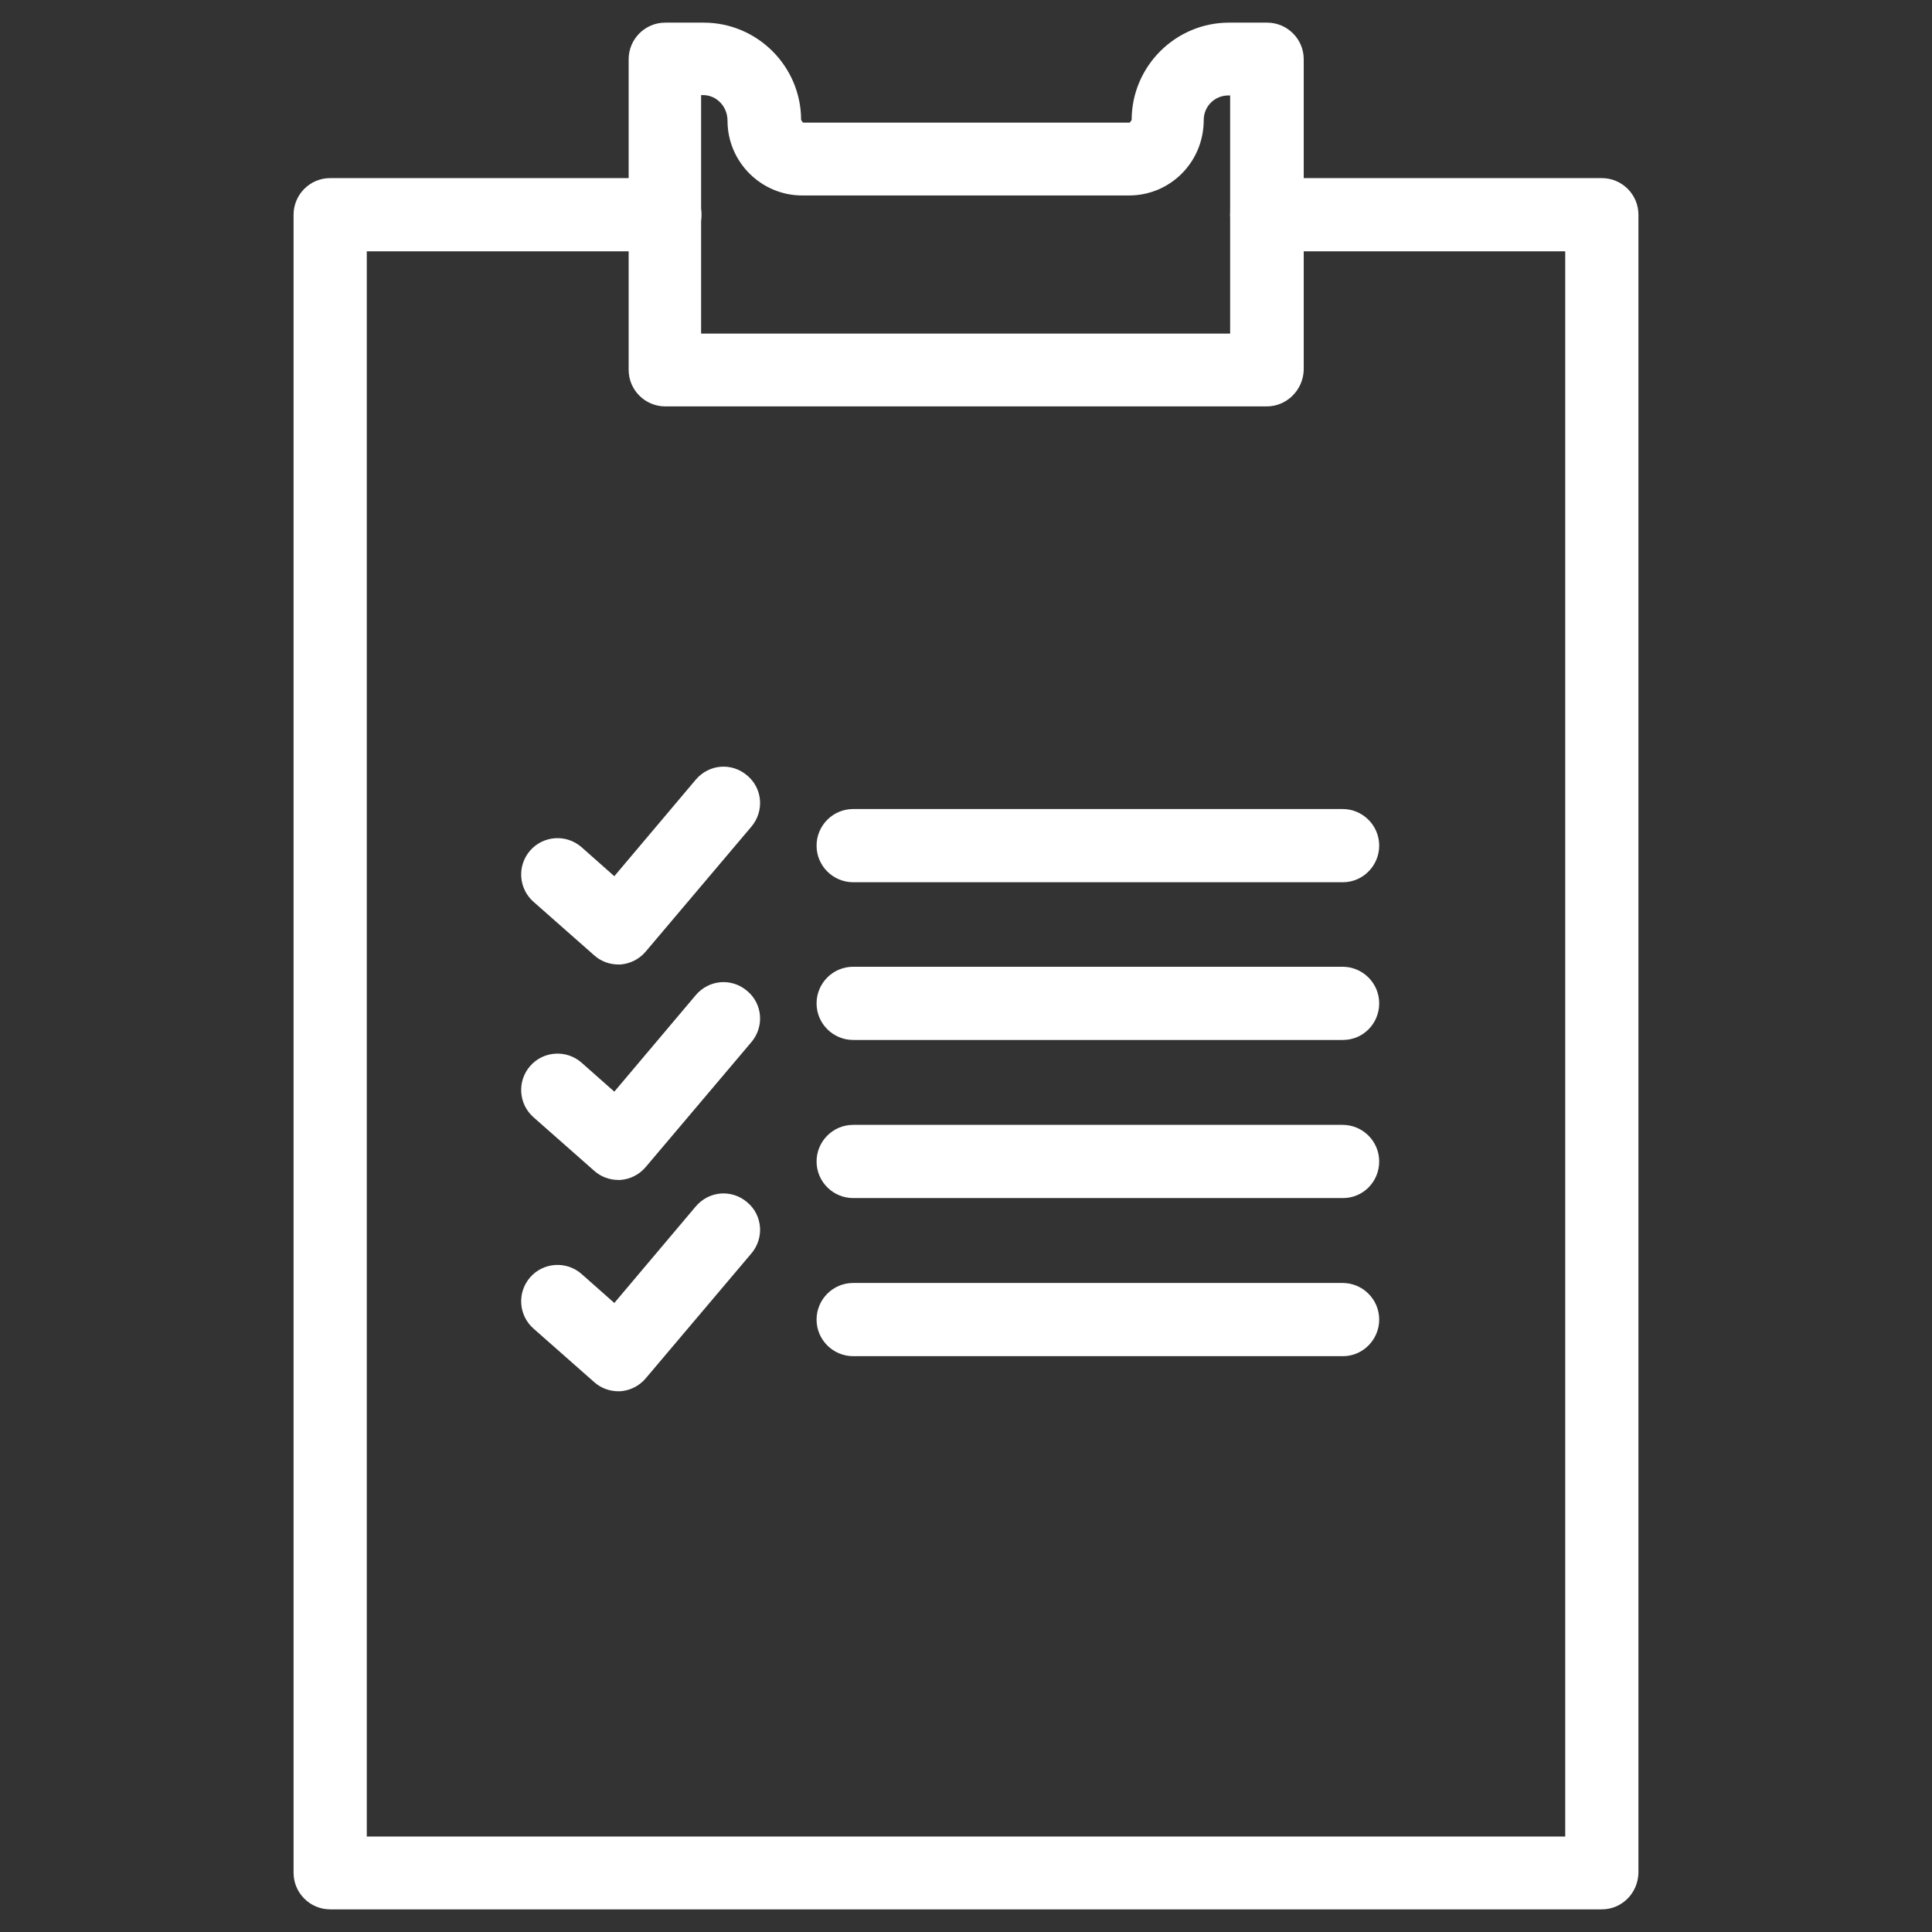
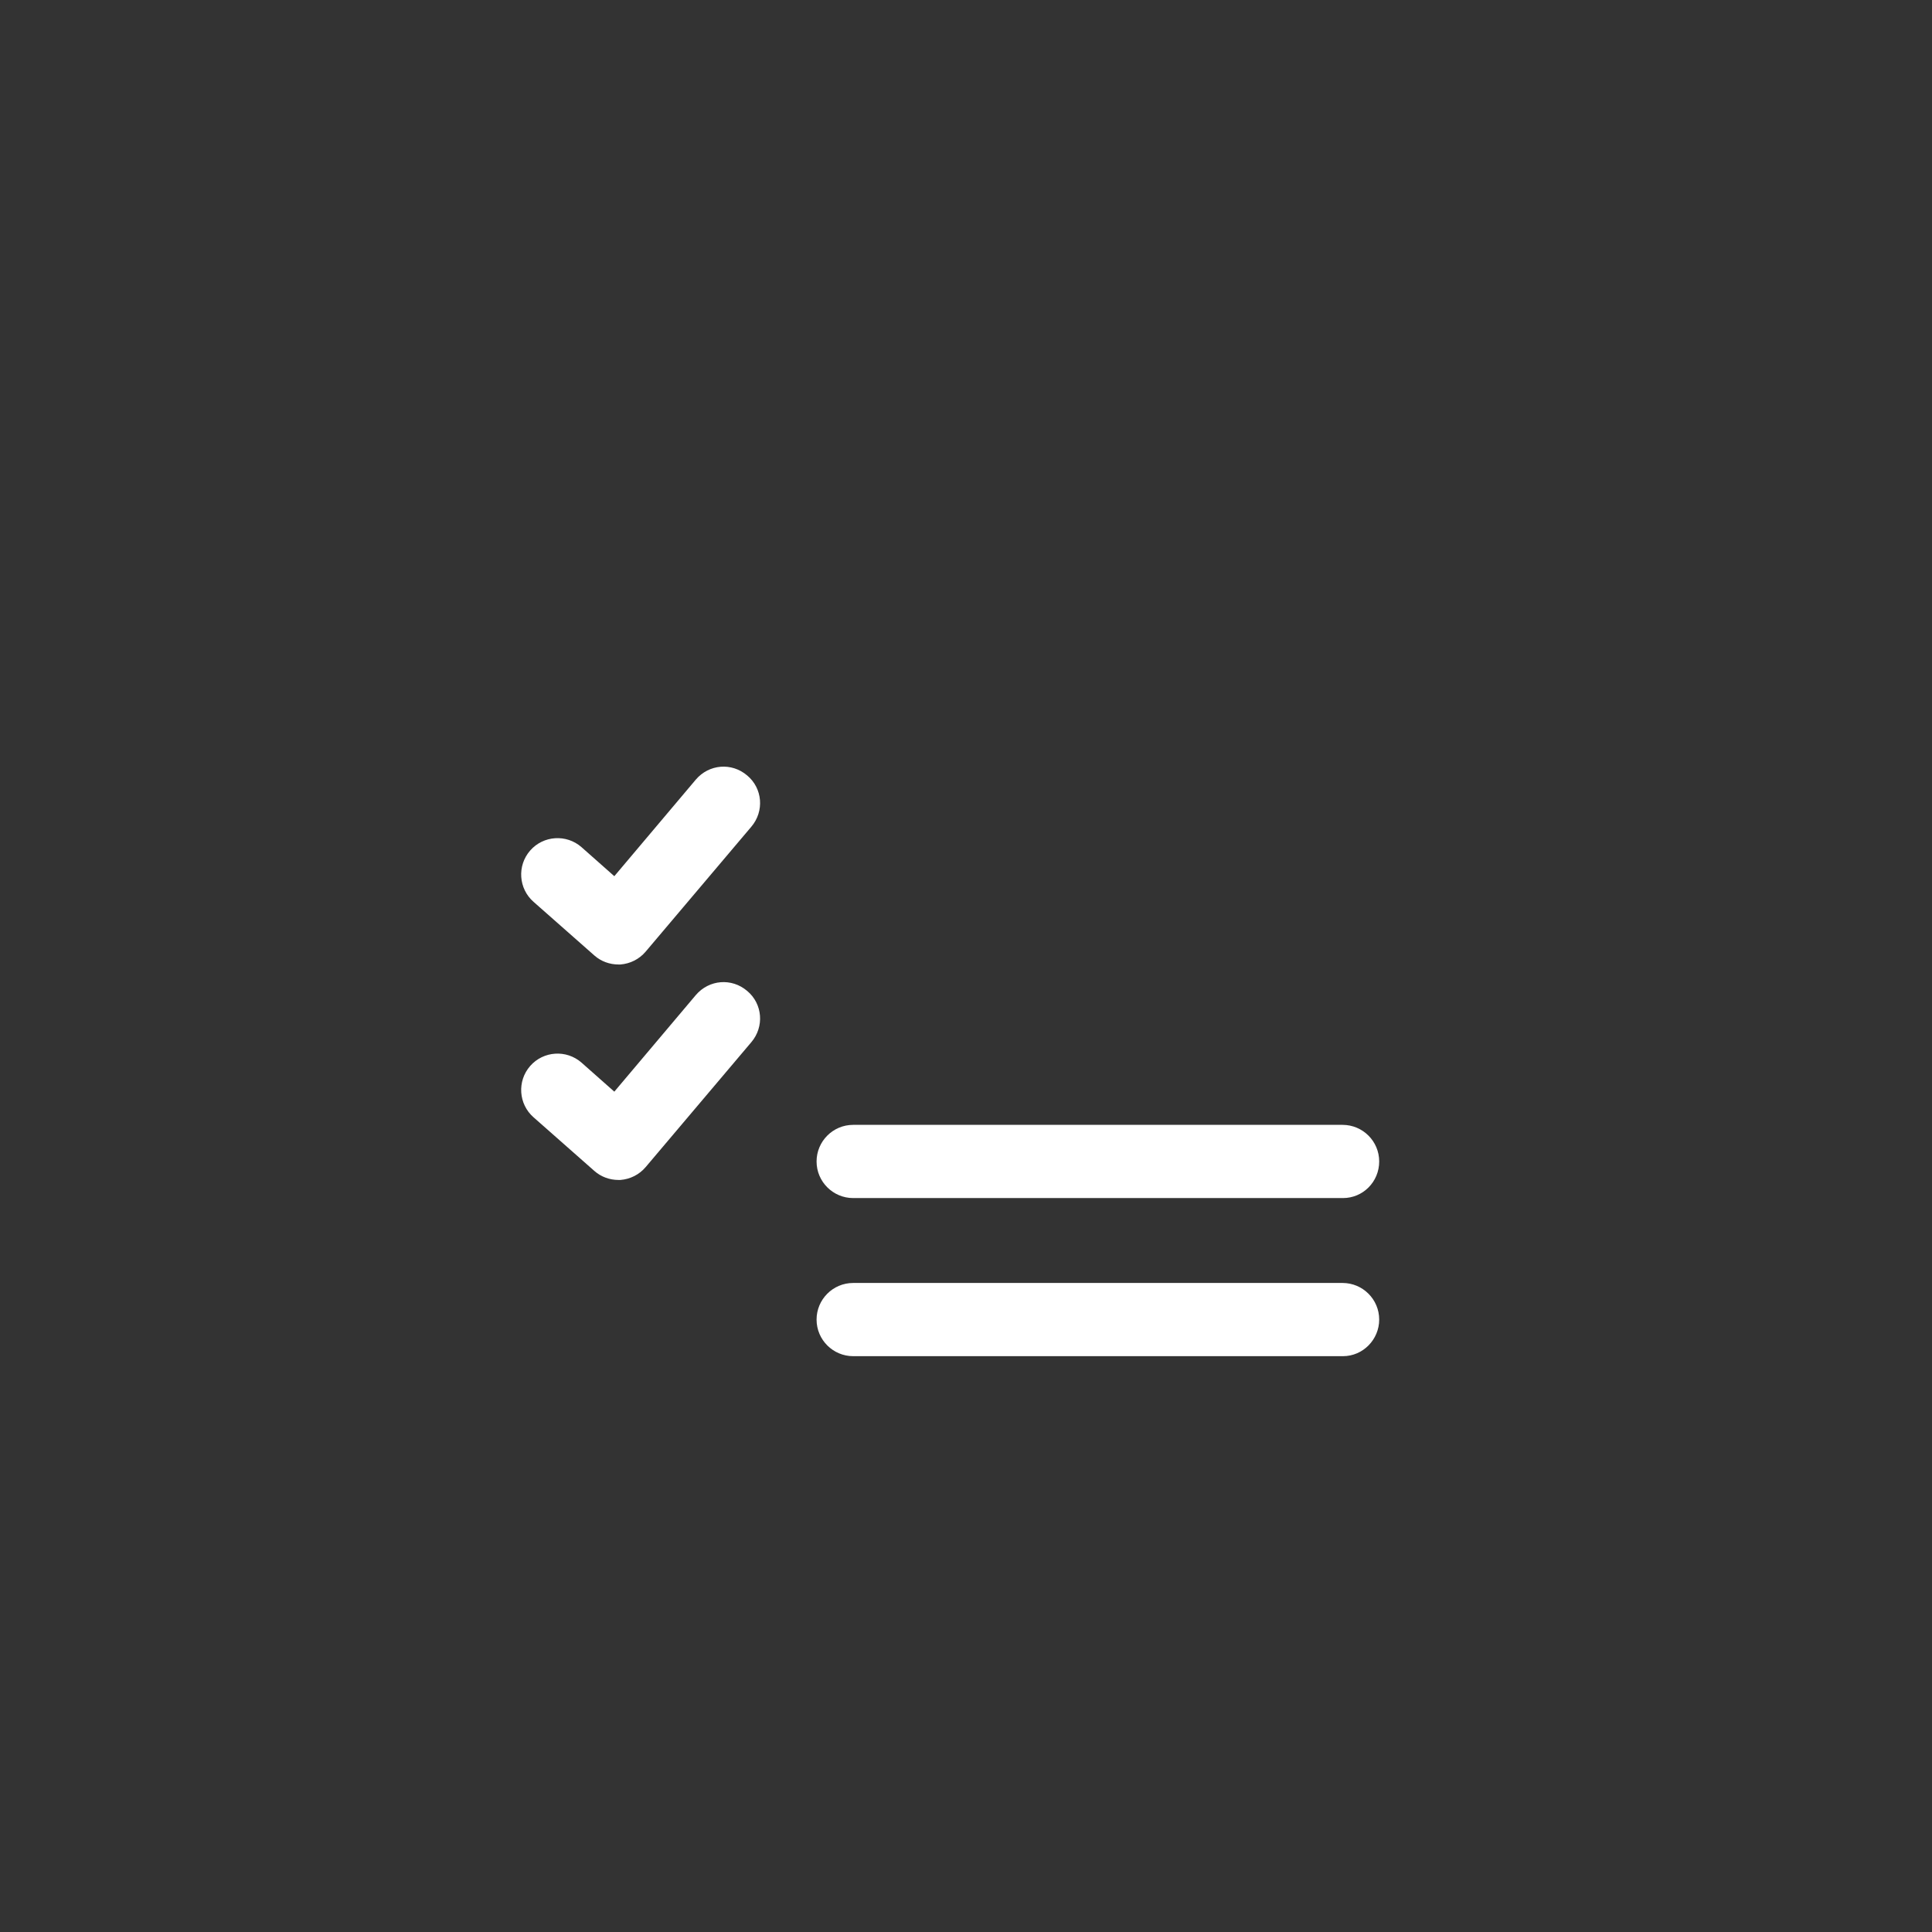
<svg xmlns="http://www.w3.org/2000/svg" version="1.1" x="0px" y="0px" viewBox="0 0 512 512" style="enable-background:new 0 0 512 512;" xml:space="preserve">
  <rect x="0" y="0" width="512" height="512" fill="#333333" stroke="none" />
  <style type="text/css">
	.st0{fill:#FFFFFF;}
</style>
  <g id="Layer_1">
</g>
  <g id="Layer_2">
</g>
  <g id="Layer_3">
</g>
  <g id="Layer_4">
</g>
  <g id="Layer_5">
</g>
  <g id="Layer_6">
</g>
  <g id="Layer_7">
</g>
  <g id="Layer_8">
</g>
  <g id="Layer_9">
</g>
  <g id="Layer_10">
</g>
  <g id="Layer_11">
    <g>
      <g>
-         <path class="st0" d="M424.5,506H87.5c-5.3,0-9.7-4.3-9.7-9.7V56.9c0-5.3,4.3-9.7,9.7-9.7h88.7c5.3,0,9.7,4.3,9.7,9.7     s-4.3,9.7-9.7,9.7h-79v420.1h317.6V66.6h-79.1c-5.3,0-9.7-4.3-9.7-9.7s4.3-9.7,9.7-9.7h88.8c5.3,0,9.7,4.3,9.7,9.7v439.4     C434.1,501.7,429.8,506,424.5,506z" />
-       </g>
+         </g>
      <g>
-         <path class="st0" d="M335.7,107.7H176.3c-5.3,0-9.7-4.3-9.7-9.7V15.7c0-5.3,4.3-9.7,9.7-9.7h10.2c14.2,0,25.8,11.6,25.8,25.8     l0.5,0.7h86.6l0.5-0.7c0-14.2,11.6-25.8,25.8-25.8h10.1c5.3,0,9.7,4.3,9.7,9.7v82.4C345.3,103.4,341,107.7,335.7,107.7z      M185.9,88.4H326V25.3h-0.5c-3.6,0-6.5,2.9-6.5,6.5c0,11.2-8.9,20-19.8,20h-86.6c-10.9,0-19.8-8.9-19.8-19.8     c0-3.8-2.9-6.8-6.5-6.8h-0.5V88.4z" />
-       </g>
+         </g>
      <g>
        <g>
-           <path class="st0" d="M355.9,233.8H226.1c-5.3,0-9.7-4.3-9.7-9.7c0-5.3,4.3-9.7,9.7-9.7h129.7c5.3,0,9.7,4.3,9.7,9.7      C365.5,229.4,361.2,233.8,355.9,233.8z" />
-         </g>
+           </g>
        <g>
-           <path class="st0" d="M355.9,275.6H226.1c-5.3,0-9.7-4.3-9.7-9.7c0-5.3,4.3-9.7,9.7-9.7h129.7c5.3,0,9.7,4.3,9.7,9.7      C365.5,271.3,361.2,275.6,355.9,275.6z" />
-         </g>
+           </g>
        <g>
          <path class="st0" d="M355.9,317.5H226.1c-5.3,0-9.7-4.3-9.7-9.7c0-5.3,4.3-9.7,9.7-9.7h129.7c5.3,0,9.7,4.3,9.7,9.7      C365.5,313.2,361.2,317.5,355.9,317.5z" />
        </g>
        <g>
          <path class="st0" d="M355.9,359.4H226.1c-5.3,0-9.7-4.3-9.7-9.7c0-5.3,4.3-9.7,9.7-9.7h129.7c5.3,0,9.7,4.3,9.7,9.7      C365.5,355,361.2,359.4,355.9,359.4z" />
        </g>
        <g>
          <path class="st0" d="M163.9,255.6c-2.3,0-4.6-0.8-6.4-2.4L141.4,239c-4-3.5-4.4-9.6-0.9-13.6c3.5-4,9.6-4.4,13.6-0.9l8.7,7.7      l21.6-25.6c3.5-4.1,9.5-4.6,13.6-1.1c4.1,3.4,4.6,9.5,1.1,13.6l-28,33.1c-1.7,2-4.1,3.2-6.7,3.4      C164.4,255.6,164.1,255.6,163.9,255.6z" />
        </g>
        <g>
          <path class="st0" d="M163.9,312.7c-2.3,0-4.6-0.8-6.4-2.4l-16.1-14.2c-4-3.5-4.4-9.6-0.9-13.6c3.5-4,9.6-4.4,13.6-0.9l8.7,7.7      l21.6-25.6c3.5-4.1,9.5-4.6,13.6-1.1c4.1,3.4,4.6,9.5,1.1,13.6l-28,33.1c-1.7,2-4.1,3.2-6.7,3.4      C164.4,312.7,164.1,312.7,163.9,312.7z" />
        </g>
        <g>
-           <path class="st0" d="M163.9,368.7c-2.3,0-4.6-0.8-6.4-2.4l-16.1-14.2c-4-3.5-4.4-9.6-0.9-13.6c3.5-4,9.6-4.4,13.6-0.9l8.7,7.7      l21.6-25.6c3.5-4.1,9.5-4.6,13.6-1.1c4.1,3.4,4.6,9.5,1.1,13.6l-28,33.1c-1.7,2-4.1,3.2-6.7,3.4      C164.4,368.7,164.1,368.7,163.9,368.7z" />
-         </g>
+           </g>
      </g>
    </g>
  </g>
  <g id="Layer_12">
</g>
</svg>